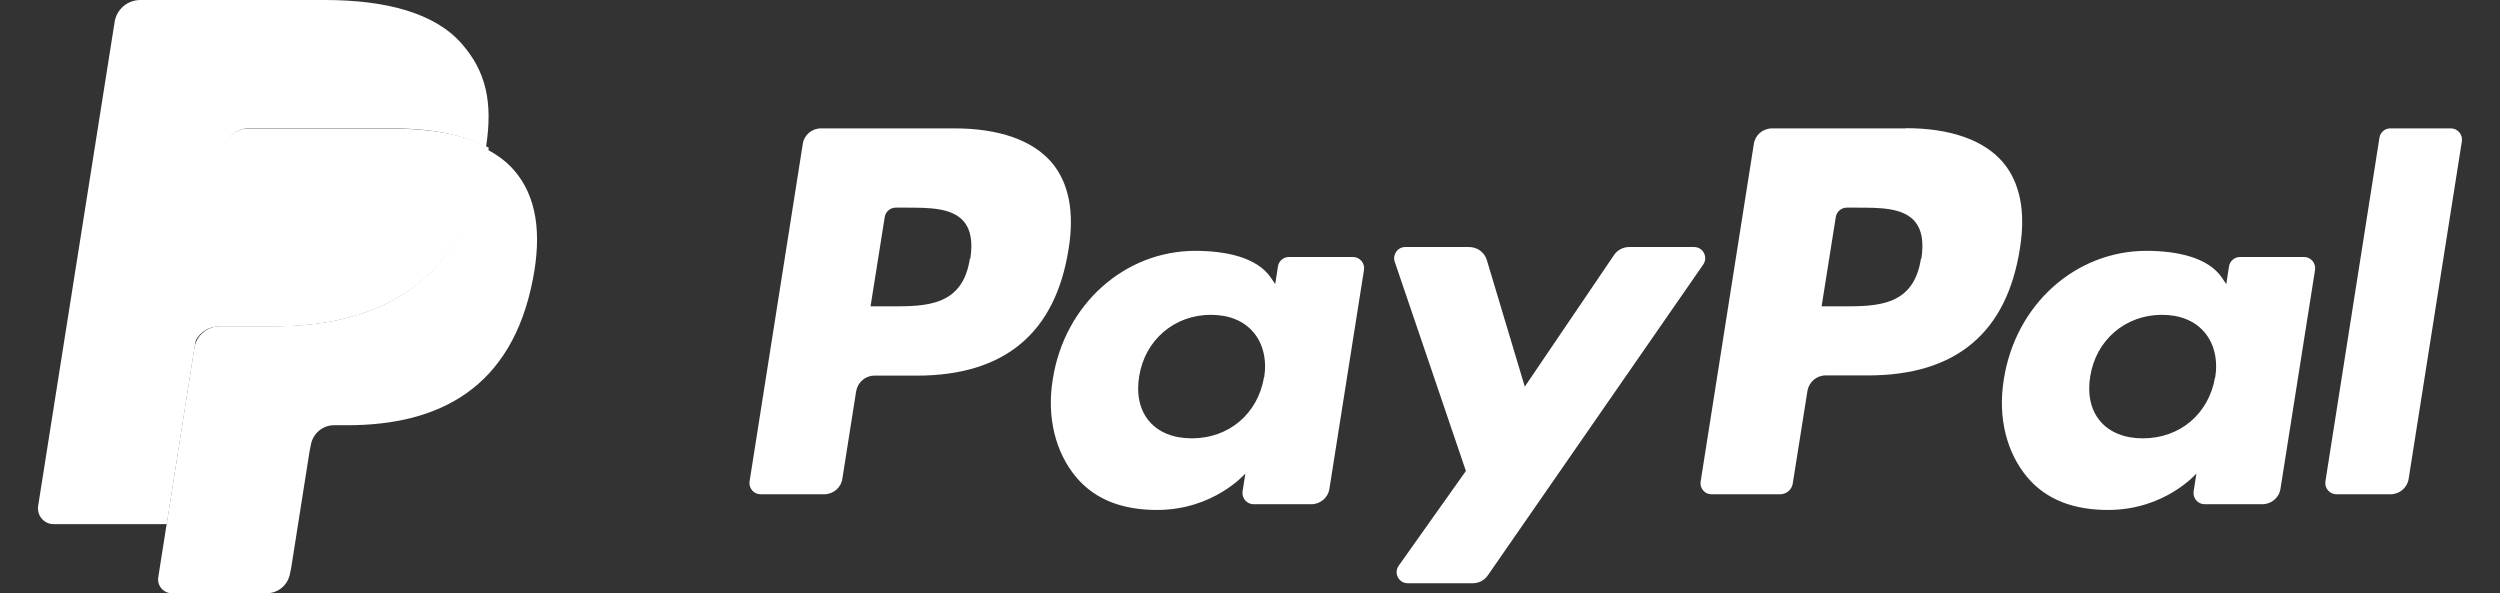
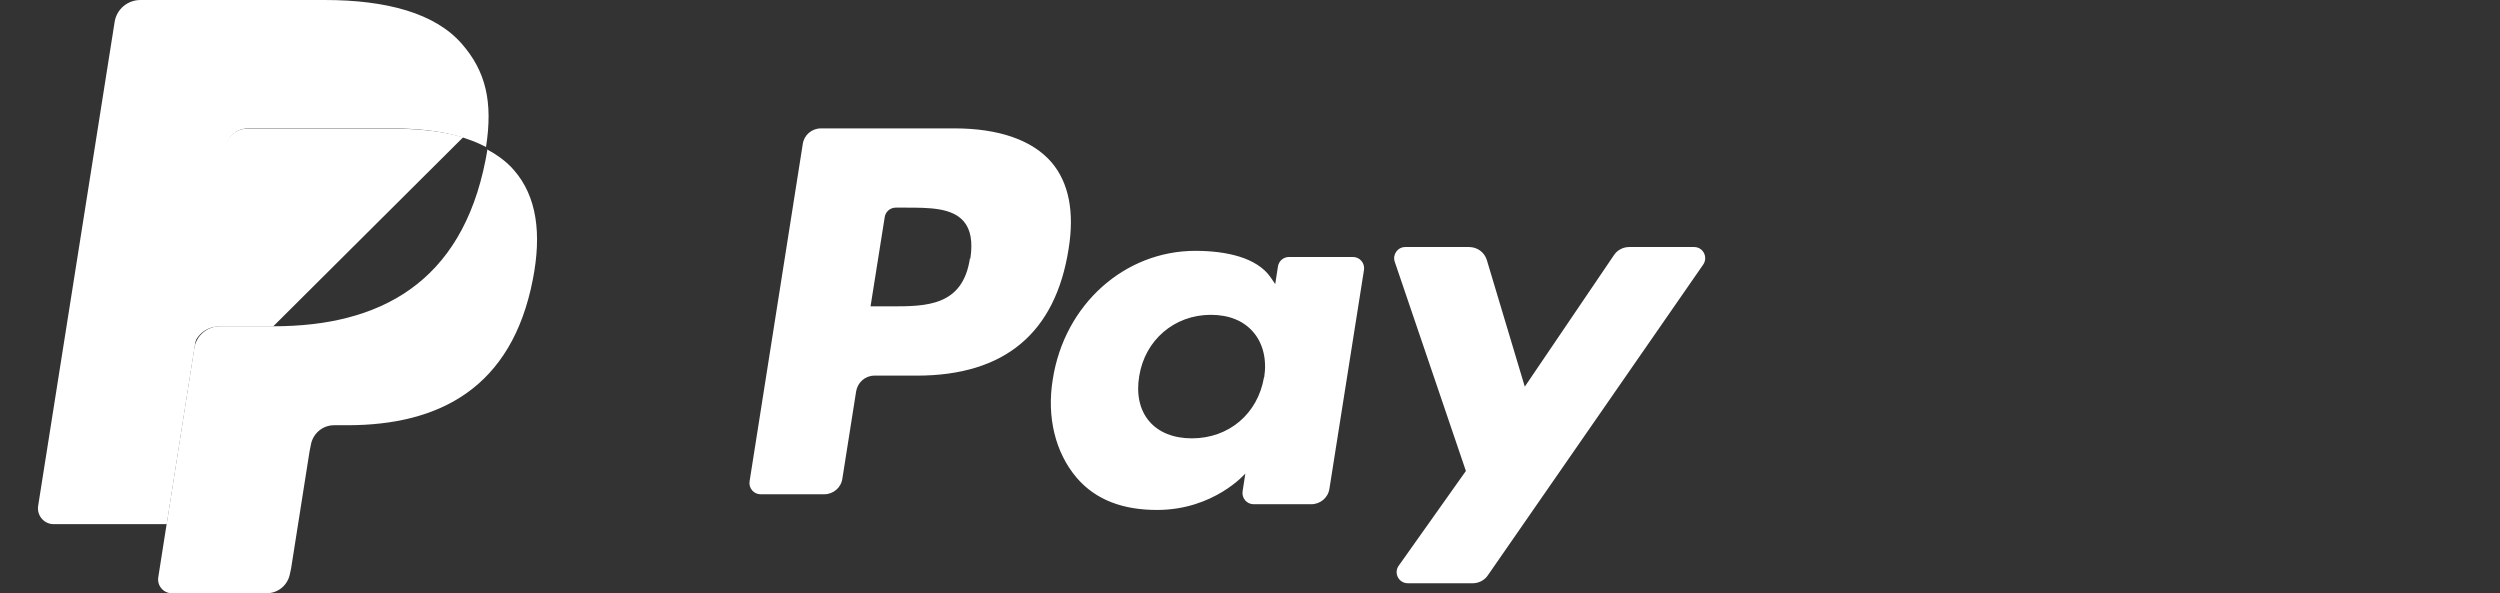
<svg xmlns="http://www.w3.org/2000/svg" id="_Шар_2" data-name="Шар 2" viewBox="0 0 118 28">
  <rect x="0" y="0" width="118" height="28" fill="#333333" stroke="none" />
  <defs>
    <style>
      .cls-1 {
        fill: #fff;
      }

      .cls-1, .cls-2, .cls-3 {
        fill-rule: evenodd;
      }

      .cls-2 {
        fill: #fff;
      }

      .cls-4 {
        fill: none;
      }

      .cls-5 {
        mask: url(#mask);
      }

      .cls-3 {
        fill: #fff;
      }
    </style>
    <mask id="mask" x="1.82" y="-.08" width="114.43" height="27.77" maskUnits="userSpaceOnUse" />
  </defs>
  <g id="_Шар_1-2" data-name="Шар 1">
    <g>
      <g>
        <path class="cls-2" d="M45.78,12.2c-.34,2.26-2.07,2.26-3.74,2.26h-.95l.67-4.22c.04-.25,.26-.44,.52-.44h.44c1.14,0,2.21,0,2.77,.65,.33,.39,.43,.96,.31,1.76h0Zm-.73-6.14h-6.3c-.43,0-.8,.31-.86,.74l-2.51,15.92c-.05,.32,.2,.61,.52,.61h3c.43,0,.8-.31,.86-.74l.65-4.12c.07-.42,.43-.74,.86-.74h2c4.15,0,6.55-2.01,7.17-5.99,.28-1.74,.01-3.11-.8-4.07-.9-1.05-2.48-1.61-4.59-1.61h0Zm14.61,11.75c-.29,1.72-1.66,2.88-3.4,2.88-.87,0-1.57-.28-2.02-.81-.45-.53-.61-1.28-.47-2.12,.27-1.71,1.66-2.9,3.38-2.9,.86,0,1.55,.28,2.01,.82,.46,.54,.64,1.3,.51,2.13h0Zm4.2-5.68h-3.02c-.26,0-.48,.19-.52,.44l-.13,.84-.21-.31c-.65-.95-2.11-1.26-3.56-1.26-3.33,0-6.18,2.52-6.73,6.07-.29,1.77,.12,3.45,1.12,4.63,.92,1.08,2.23,1.53,3.8,1.53,2.69,0,4.17-1.72,4.17-1.72l-.13,.84c-.05,.32,.2,.61,.52,.61h2.72c.43,0,.8-.31,.86-.74l1.63-10.32c.05-.32-.2-.61-.52-.61h0Zm16.32-.47h-3.28c-.29,0-.56,.14-.72,.38l-4.21,6.21-1.79-5.97c-.11-.37-.45-.62-.84-.62h-3.01c-.36,0-.61,.35-.5,.69l3.36,9.88-3.17,4.47c-.25,.35,0,.83,.43,.83h3.06c.29,0,.56-.14,.72-.38l10.16-14.66c.24-.35,0-.83-.43-.83" />
-         <path class="cls-1" d="M90.67,12.2c-.34,2.26-2.07,2.26-3.74,2.26h-.95l.67-4.22c.04-.25,.26-.44,.52-.44h.44c1.14,0,2.21,0,2.77,.65,.33,.39,.43,.96,.31,1.76h0Zm-.73-6.14h-6.3c-.43,0-.8,.31-.86,.74l-2.51,15.93c-.05,.31,.19,.6,.51,.6h3.24c.3,0,.56-.22,.6-.52l.69-4.35c.07-.43,.43-.74,.86-.74h2c4.15,0,6.55-2.01,7.17-5.99,.28-1.74,.01-3.11-.8-4.07-.9-1.05-2.48-1.61-4.59-1.61h0Zm14.61,11.75c-.29,1.72-1.66,2.88-3.4,2.88-.87,0-1.57-.28-2.02-.81-.45-.53-.61-1.28-.47-2.12,.27-1.71,1.66-2.9,3.38-2.9,.86,0,1.55,.28,2.01,.82,.46,.54,.64,1.3,.51,2.13h0Zm4.2-5.68h-3.02c-.26,0-.48,.19-.52,.44l-.13,.84-.21-.31c-.65-.95-2.11-1.26-3.56-1.26-3.33,0-6.18,2.52-6.73,6.07-.29,1.77,.12,3.45,1.12,4.63,.92,1.08,2.23,1.53,3.8,1.53,2.69,0,4.17-1.72,4.17-1.72l-.13,.84c-.05,.32,.2,.61,.52,.61h2.72c.43,0,.8-.31,.86-.74l1.63-10.32c.05-.32-.2-.61-.52-.61h0Zm3.56-5.63l-2.55,16.22c-.05,.32,.2,.61,.52,.61h2.55c.43,0,.8-.31,.86-.74l2.51-15.92c.05-.32-.2-.61-.52-.61h-2.86c-.26,0-.47,.19-.51,.44" />
        <g class="cls-5">
          <path id="Fill-8" class="cls-2" d="M13.72,26.66l.85-5.36,.05-.3c.04-.26,.17-.49,.37-.67s.45-.26,.72-.26h.66c1.12,0,2.15-.12,3.07-.36,.97-.25,1.84-.64,2.57-1.17,.78-.55,1.43-1.27,1.94-2.12,.54-.9,.93-1.99,1.18-3.23,.21-1.1,.25-2.08,.12-2.92-.14-.89-.48-1.64-1.02-2.25-.32-.37-.74-.69-1.23-.95h-.01s0-.02,0-.02c.17-1.09,.17-2.01-.02-2.79-.19-.79-.56-1.5-1.15-2.17-1.22-1.39-3.43-2.09-6.58-2.09H6.58c-.28,0-.56,.1-.78,.29-.22,.18-.36,.44-.4,.72L1.87,23.45c-.03,.2,.03,.41,.16,.57,.13,.16,.33,.25,.54,.25H7.9v.03s-.39,2.47-.39,2.47c-.03,.19,.03,.39,.15,.53,.13,.15,.31,.23,.5,.23h4.47c.25,0,.5-.09,.69-.25,.19-.16,.32-.39,.36-.64l.04-.23" />
        </g>
        <path class="cls-2" d="M10.64,6.98c.06-.36,.29-.66,.6-.81,.14-.07,.3-.11,.47-.11h6.78c.79,0,1.52,.05,2.19,.16,.19,.03,.38,.07,.56,.11,.18,.04,.36,.09,.53,.14,.09,.02,.17,.05,.25,.08,.33,.11,.64,.24,.92,.39,.33-2.12,0-3.57-1.15-4.88-1.26-1.44-3.55-2.06-6.47-2.06H6.63c-.61,0-1.13,.44-1.22,1.04L1.8,23.88c-.07,.45,.28,.86,.73,.86H7.87L10.64,7.13" />
        <path id="Fill-11" class="cls-1" d="M23.01,7.03h0c-.03,.16-.05,.33-.09,.51-1.14,5.84-5.03,7.86-10.01,7.86h-2.52c-.61,0-1.13,.44-1.22,1.04l-1.7,10.81c-.06,.39,.24,.75,.64,.75h4.48c.55,0,1.01-.4,1.1-.94l.05-.23,.87-5.52,.06-.3c.09-.54,.55-.94,1.1-.94h.63c4.35,0,7.76-1.77,8.75-6.88,.42-2.14,.2-3.92-.9-5.17-.33-.38-.75-.69-1.23-.95" />
-         <path id="Fill-12" class="cls-3" d="M21.86,6.48c-.17-.05-.36-.1-.54-.14-.19-.04-.38-.08-.57-.11-.69-.11-1.44-.16-2.25-.16h-6.82c-.17,0-.33,.04-.47,.11-.31,.15-.55,.45-.61,.81l-1.45,9.2-.04,.27c.1-.61,.61-1.05,1.23-1.05h2.55c5.02,0,8.94-2.04,10.09-7.93,.03-.17,.06-.34,.09-.51-.29-.15-.6-.29-.94-.4-.08-.03-.17-.06-.26-.08" />
+         <path id="Fill-12" class="cls-3" d="M21.86,6.48c-.17-.05-.36-.1-.54-.14-.19-.04-.38-.08-.57-.11-.69-.11-1.44-.16-2.25-.16h-6.82c-.17,0-.33,.04-.47,.11-.31,.15-.55,.45-.61,.81l-1.45,9.2-.04,.27c.1-.61,.61-1.05,1.23-1.05h2.55" />
      </g>
      <rect class="cls-4" width="118" height="28" />
    </g>
  </g>
</svg>